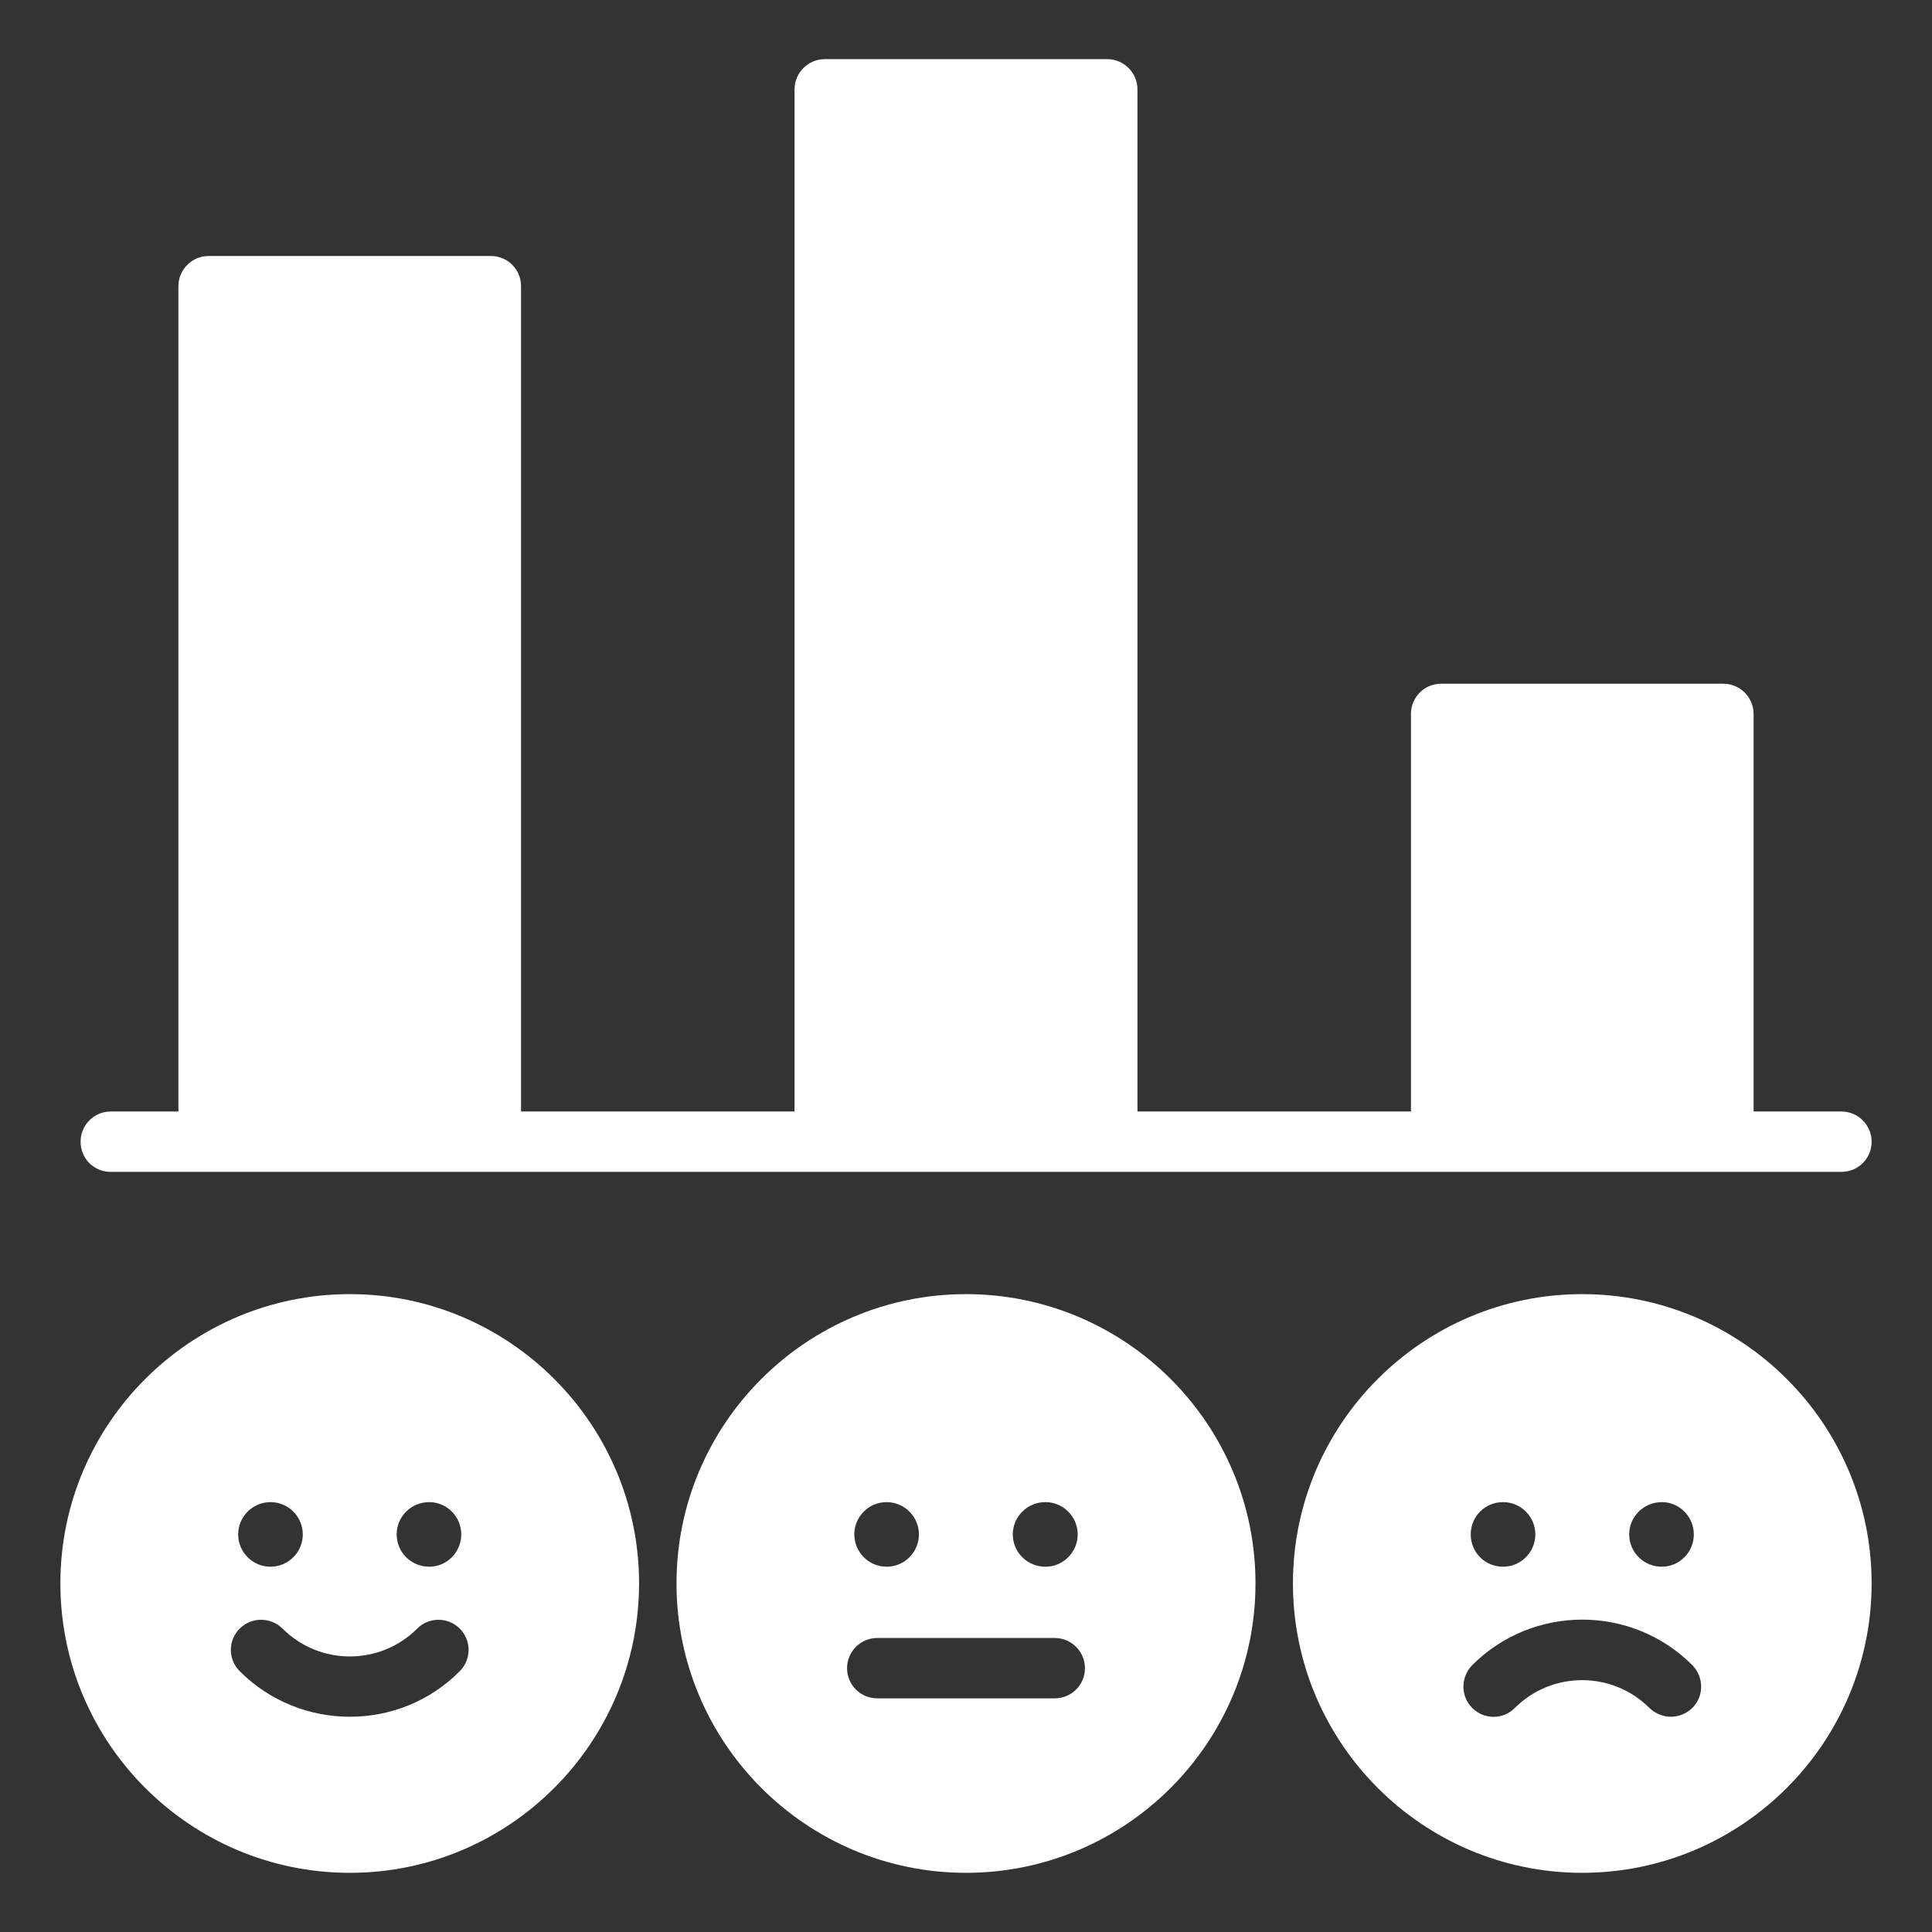
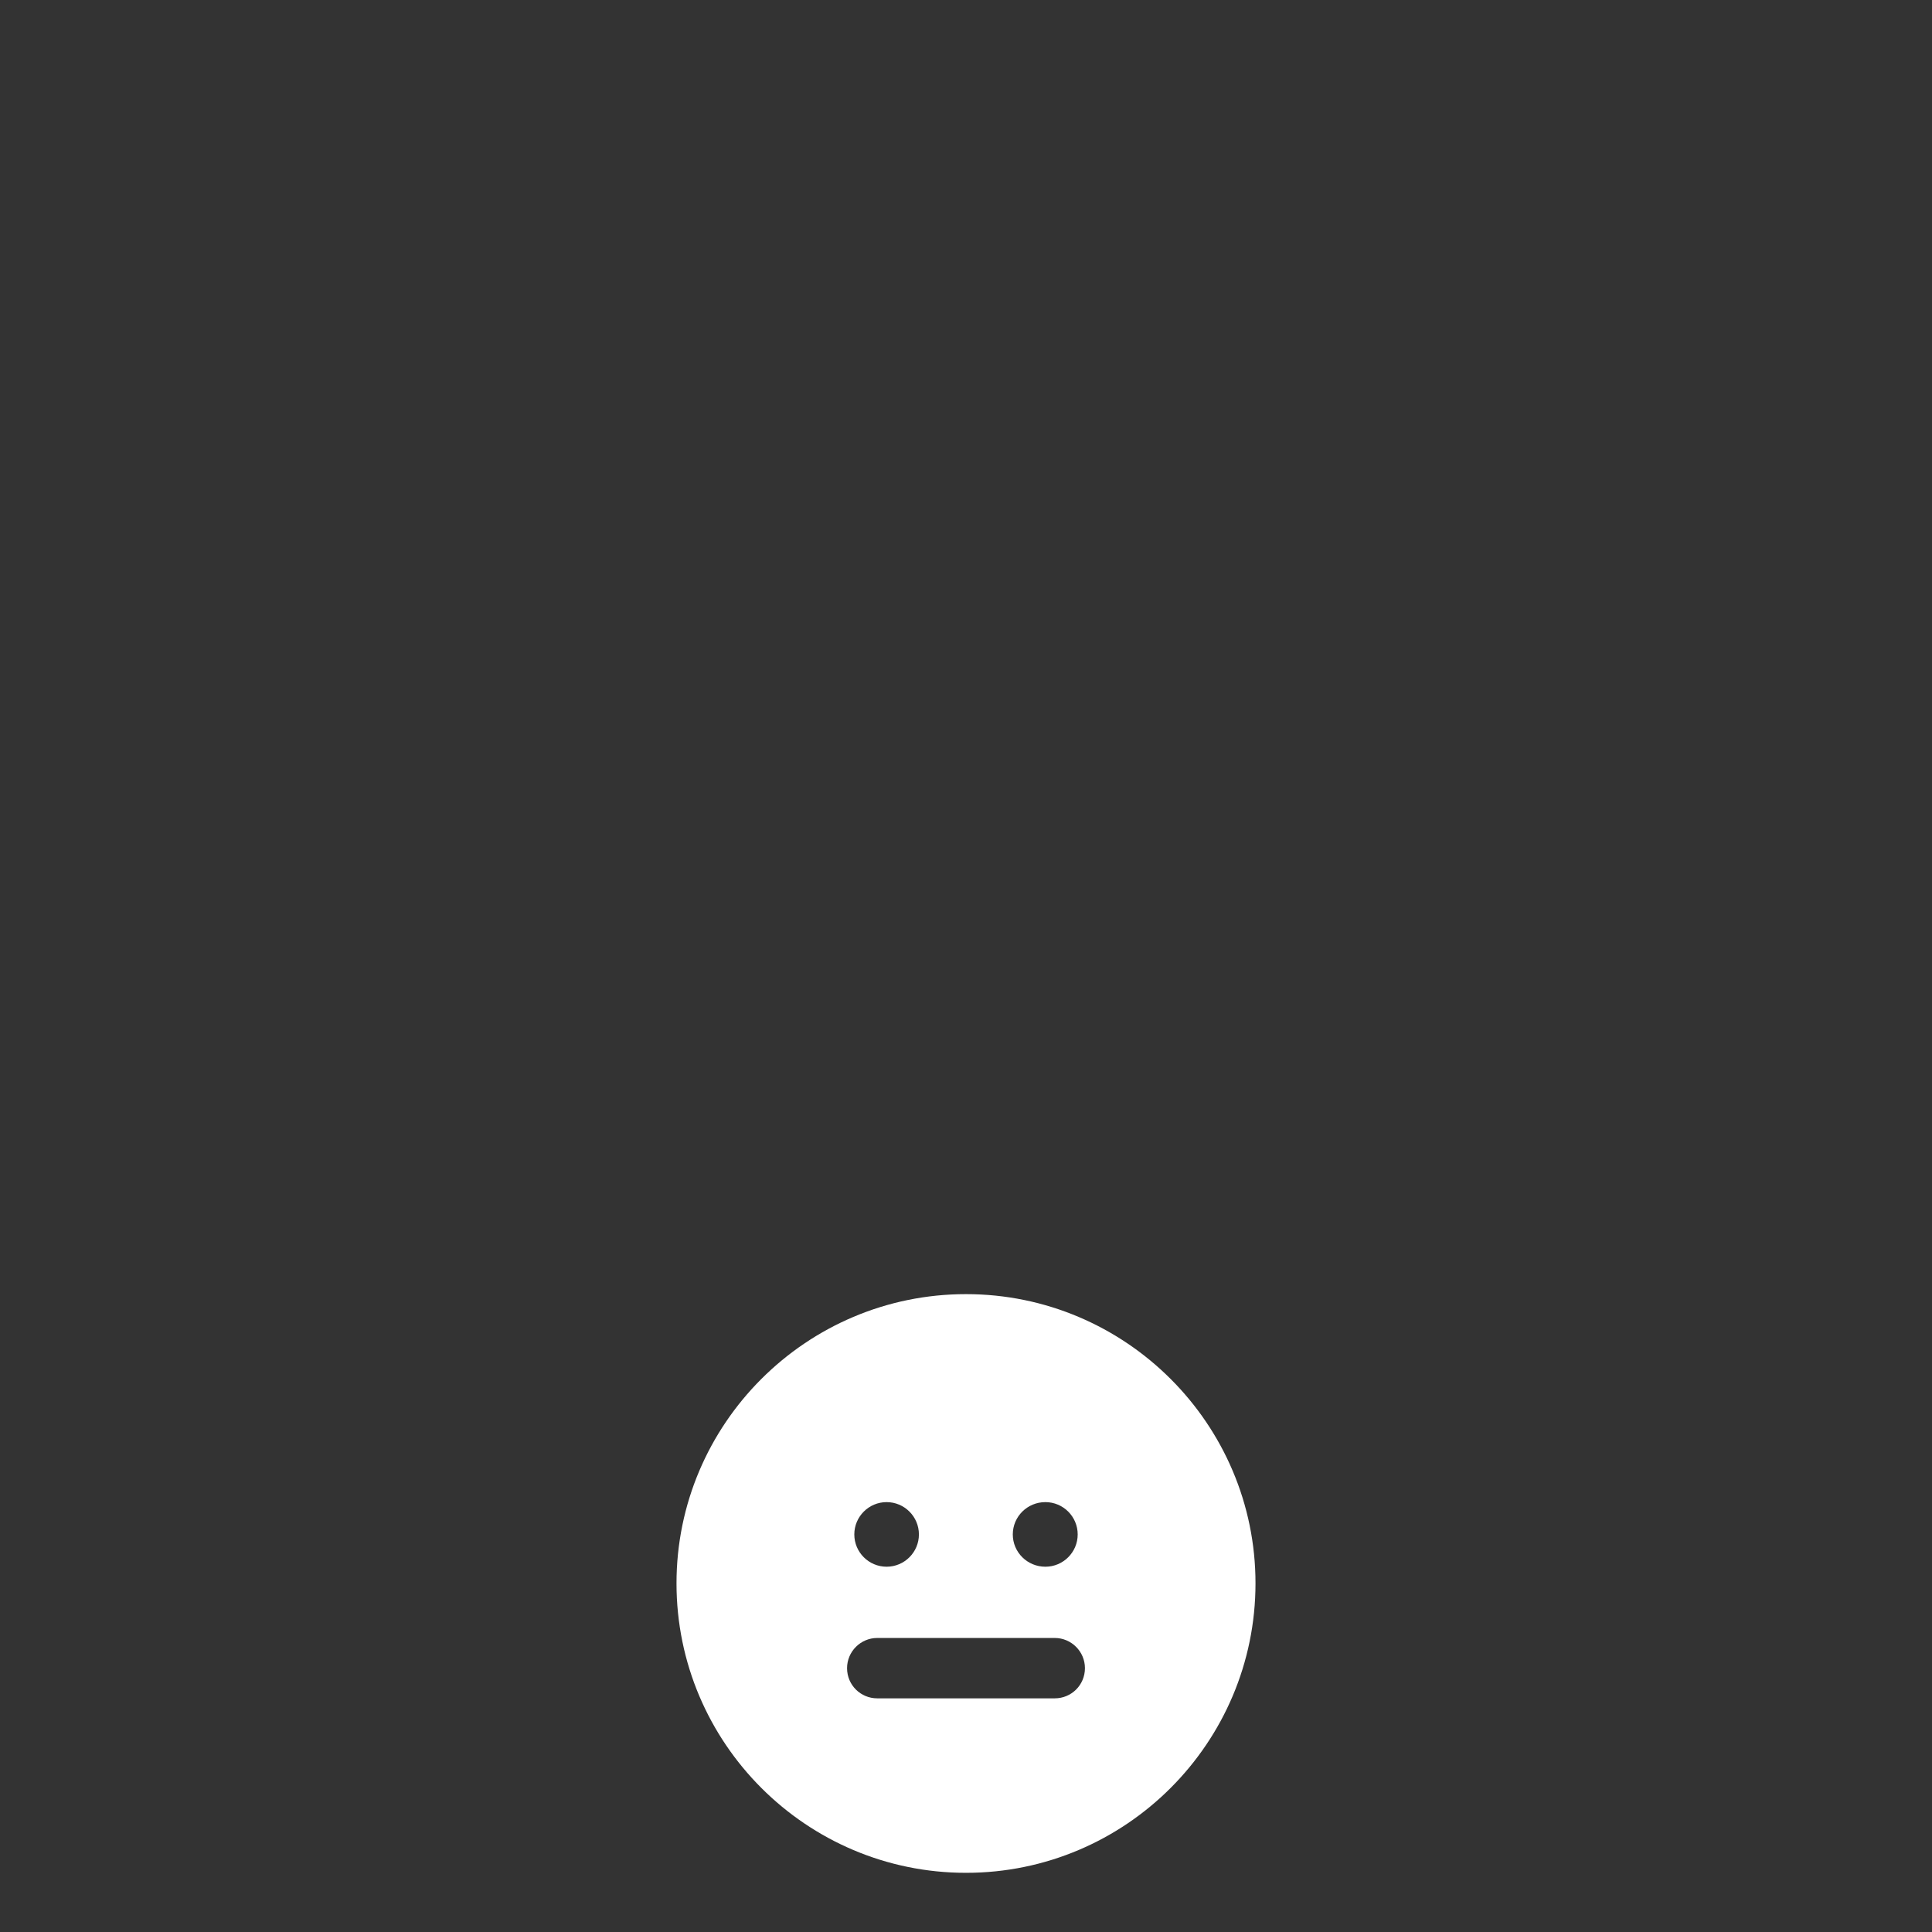
<svg xmlns="http://www.w3.org/2000/svg" width="190" height="190" viewBox="0 0 190 190" fill="none">
  <rect x="0" y="0" width="190" height="190" fill="#333333" stroke="none" />
-   <path d="M34.408 127.27C18.703 127.27 5.938 140.035 5.938 155.71C5.938 171.415 18.703 184.18 34.408 184.18C50.083 184.18 62.848 171.415 62.848 155.71C62.848 140.035 50.083 127.27 34.408 127.27ZM45.214 164.349C42.245 167.348 38.327 168.832 34.408 168.832C30.489 168.832 26.57 167.348 23.572 164.349C22.414 163.191 22.414 161.321 23.572 160.163C24.73 159.005 26.6 159.005 27.788 160.163C31.439 163.815 37.377 163.815 41.028 160.163C42.186 159.005 44.056 159.005 45.214 160.163C46.372 161.321 46.372 163.191 45.214 164.349ZM29.777 150.901C29.777 152.652 28.352 154.077 26.6 154.077C24.848 154.077 23.424 152.652 23.424 150.901C23.424 149.149 24.848 147.724 26.6 147.724C28.352 147.724 29.777 149.149 29.777 150.901ZM39.009 150.901C39.009 149.149 40.434 147.724 42.215 147.724C43.938 147.724 45.363 149.149 45.363 150.901C45.363 152.652 43.938 154.077 42.215 154.077C40.434 154.077 39.009 152.652 39.009 150.901Z" fill="white" />
-   <path d="M155.592 127.27C139.917 127.27 127.152 140.035 127.152 155.71C127.152 171.415 139.917 184.18 155.592 184.18C171.297 184.18 184.062 171.415 184.062 155.71C184.062 140.035 171.297 127.27 155.592 127.27ZM166.428 167.971C165.834 168.535 165.092 168.832 164.32 168.832C163.578 168.832 162.806 168.535 162.213 167.971C158.561 164.319 152.623 164.319 148.972 167.971C147.814 169.129 145.944 169.129 144.786 167.971C143.628 166.813 143.628 164.943 144.786 163.755C150.753 157.788 160.461 157.788 166.428 163.755C167.586 164.943 167.586 166.813 166.428 167.971ZM150.991 150.901C150.991 152.652 149.566 154.077 147.814 154.077C146.033 154.077 144.637 152.652 144.637 150.901C144.637 149.149 146.033 147.724 147.814 147.724C149.566 147.724 150.991 149.149 150.991 150.901ZM160.223 150.901C160.223 149.149 161.648 147.724 163.43 147.724C165.152 147.724 166.577 149.149 166.577 150.901C166.577 152.652 165.152 154.077 163.43 154.077C161.648 154.077 160.223 152.652 160.223 150.901Z" fill="white" />
  <path d="M123.47 155.71C123.47 140.035 110.705 127.27 95 127.27C79.295 127.27 66.53 140.035 66.53 155.71C66.53 171.415 79.295 184.18 95 184.18C110.705 184.18 123.47 171.415 123.47 155.71ZM90.369 150.901C90.369 152.652 88.944 154.077 87.192 154.077C85.441 154.077 84.016 152.652 84.016 150.901C84.016 149.149 85.441 147.724 87.192 147.724C88.944 147.724 90.369 149.149 90.369 150.901ZM86.272 161.084H103.728C105.361 161.084 106.697 162.419 106.697 164.052C106.697 165.715 105.361 167.021 103.728 167.021H86.272C84.639 167.021 83.303 165.715 83.303 164.052C83.303 162.419 84.639 161.084 86.272 161.084ZM102.808 147.724C104.559 147.724 105.984 149.149 105.984 150.901C105.984 152.652 104.559 154.077 102.808 154.077C101.027 154.077 99.602 152.652 99.602 150.901C99.602 149.149 101.027 147.724 102.808 147.724Z" fill="white" />
-   <path d="M181.094 109.309H172.455V70.211C172.455 68.578 171.119 67.242 169.486 67.242H141.728C140.066 67.242 138.759 68.578 138.759 70.211V109.309H111.862V8.787C111.862 7.154 110.527 5.818 108.894 5.818H81.106C79.474 5.818 78.138 7.154 78.138 8.787V109.309H51.241V28.143C51.241 26.511 49.934 25.175 48.272 25.175H20.514C18.881 25.175 17.545 26.511 17.545 28.143V109.309H10.895C9.233 109.309 7.927 110.645 7.927 112.278C7.927 113.94 9.233 115.247 10.895 115.247H181.094C182.727 115.247 184.063 113.94 184.063 112.278C184.063 110.645 182.727 109.309 181.094 109.309Z" fill="white" />
</svg>